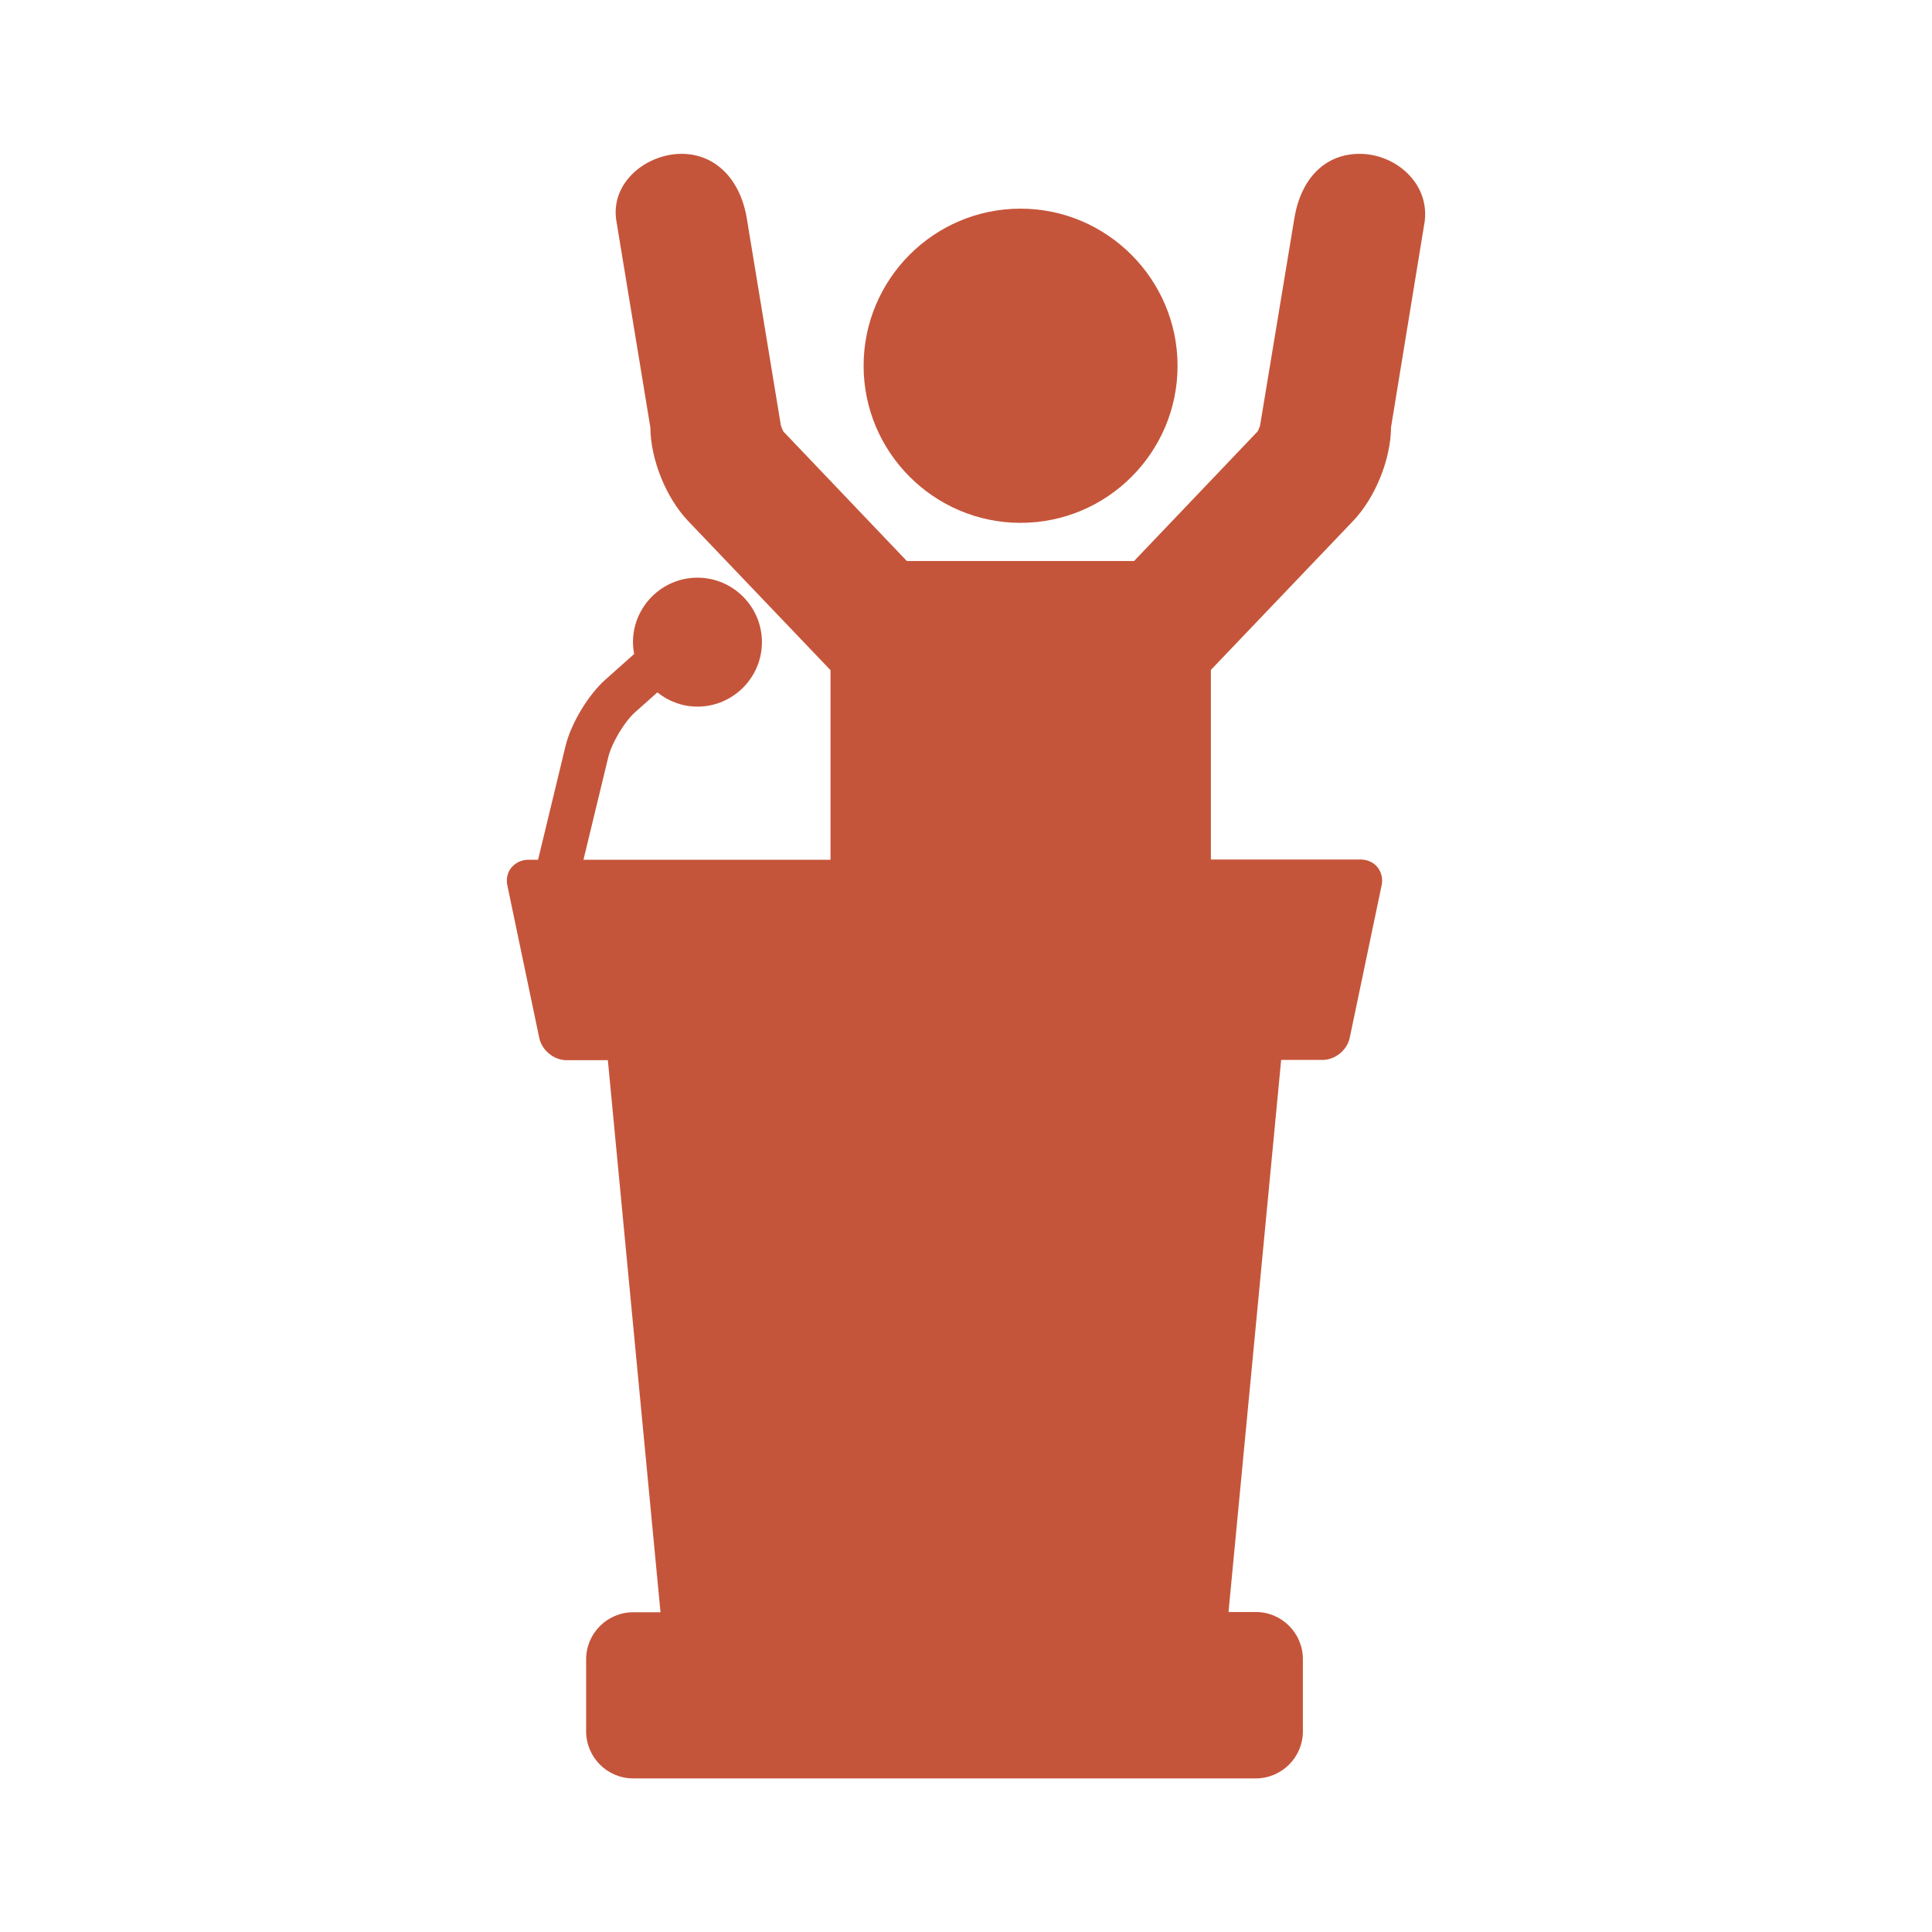
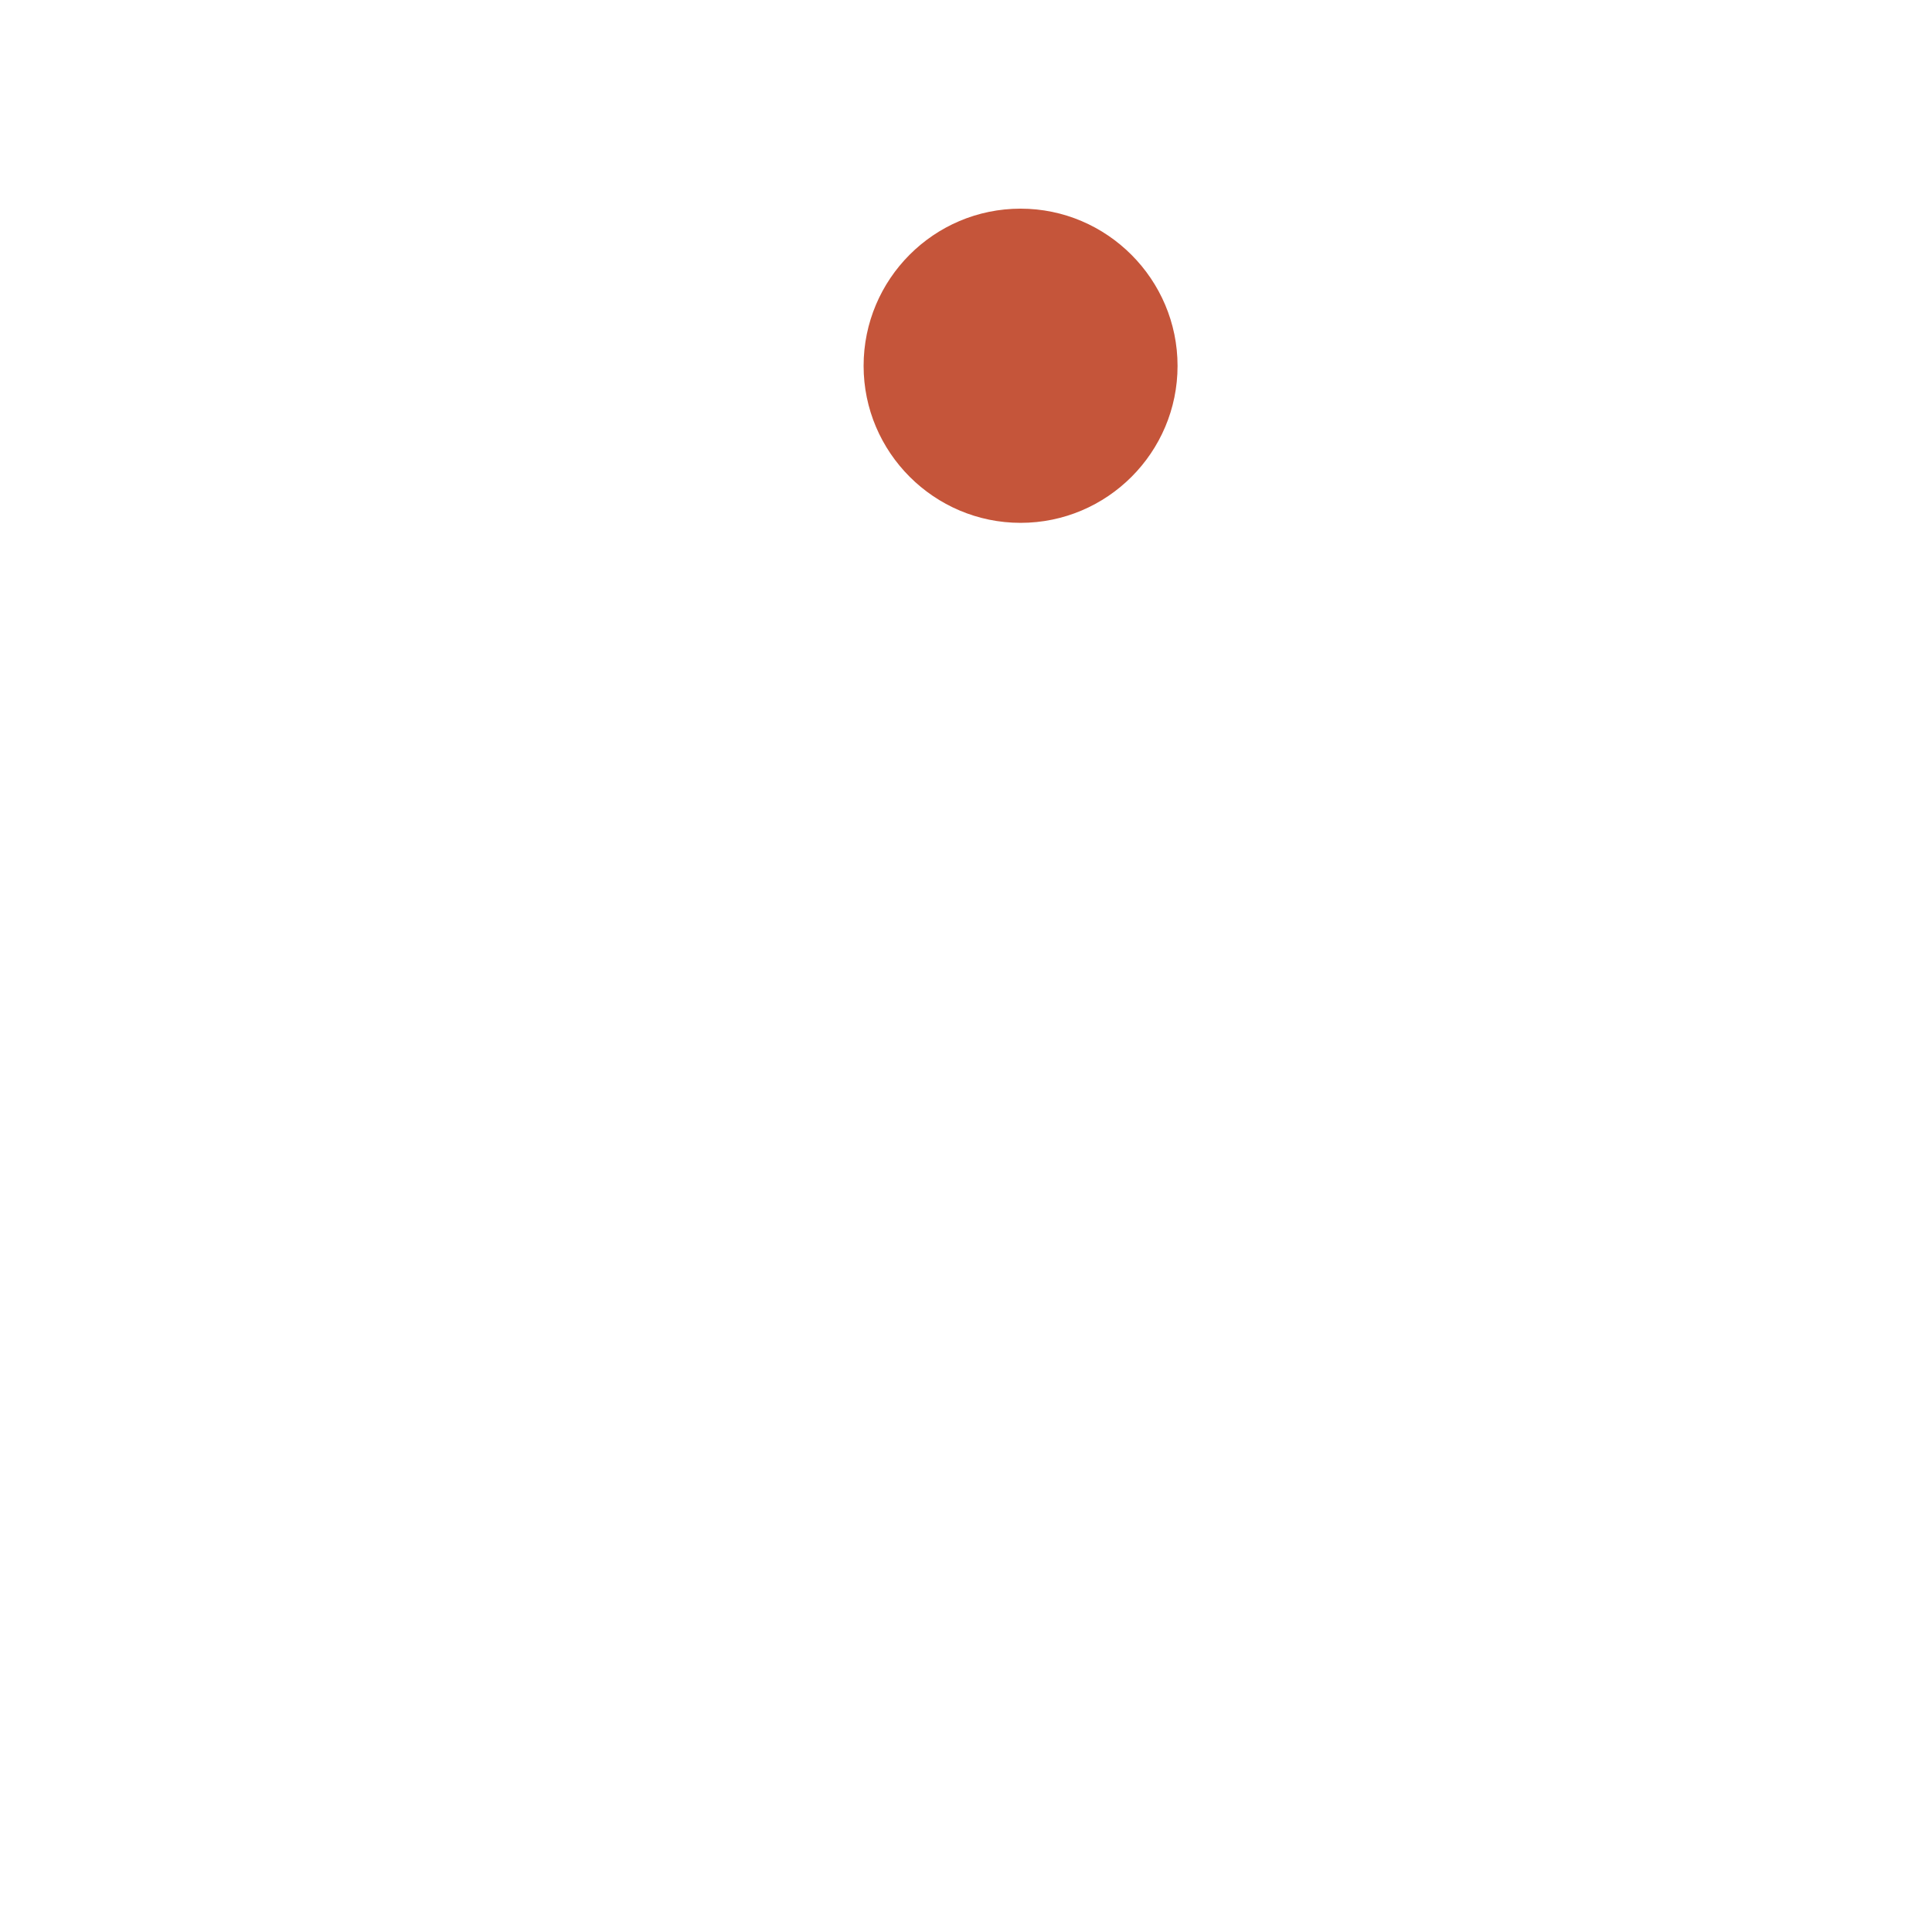
<svg xmlns="http://www.w3.org/2000/svg" id="Layer_1" x="0px" y="0px" viewBox="0 0 800 800" style="enable-background:new 0 0 800 800;" xml:space="preserve">
  <style type="text/css">	.st0{fill:#C5553A;}</style>
  <g id="Layer_1_00000075850089812138927480000013465688171754663078_" />
  <g id="Timeline" />
  <g>
    <path class="st0" d="M422.6,216.5c35.9,0,65-29.2,65-65s-29.2-65.1-65-65.1c-35.9,0-65,29.2-65,65.1  C357.6,187.3,386.8,216.5,422.6,216.5z" />
-     <path class="st0" d="M583.8,72.8c-5.2-5.7-13-9.1-20.8-9.1c-14.1,0-24.2,9.9-27,26.5L521.8,176c-0.1,0.6-0.7,2.1-1.1,2.7  l-51.1,53.6h-94.1l-51.1-53.6c-0.4-0.7-1-2.2-1.1-2.8l-14.1-85.7c-2.8-16.3-13.2-26.5-27-26.5c-8.2,0-16.6,3.8-21.8,9.9  c-4.4,5.1-6.2,11.4-5.2,17.7l14.1,85.7c0.1,13.3,6.5,29.1,15.6,38.7l59,61.8V356H241.6l10.3-42.6c1.4-5.7,6.6-14.5,11-18.4l9.3-8.3  c4.6,3.7,10.4,5.9,16.6,5.9c14.7,0,26.7-12,26.7-26.7s-12-26.7-26.7-26.7c-14.7,0-26.7,12-26.7,26.7c0,1.7,0.2,3.3,0.5,4.9  l-11.9,10.6c-7.2,6.4-14.4,18.4-16.6,27.8L222.8,356h-4c-2.8,0-5.3,1.2-7,3.2c-1.7,2-2.3,4.8-1.7,7.5l13.2,63.1  c1.1,5.1,6,9.2,11.3,9.2h17.1l21.8,228.6h-11.3c-10.7,0-19.5,8.7-19.5,19.5v29.8c0,10.7,8.7,19.5,19.5,19.5H520  c10.7,0,19.5-8.7,19.5-19.5V687c0-10.7-8.7-19.5-19.5-19.5h-11.3l21.8-228.6h17.1c5.2,0,10.2-4,11.3-9.2l13.2-63.1  c0.6-2.7-0.1-5.5-1.7-7.5s-4.2-3.2-7-3.2h-62v-78.5l59-61.8c9.1-9.6,15.5-25.4,15.6-38.7L590,91.3l0-0.2  C590.7,84.4,588.5,77.9,583.8,72.8z" />
  </g>
</svg>